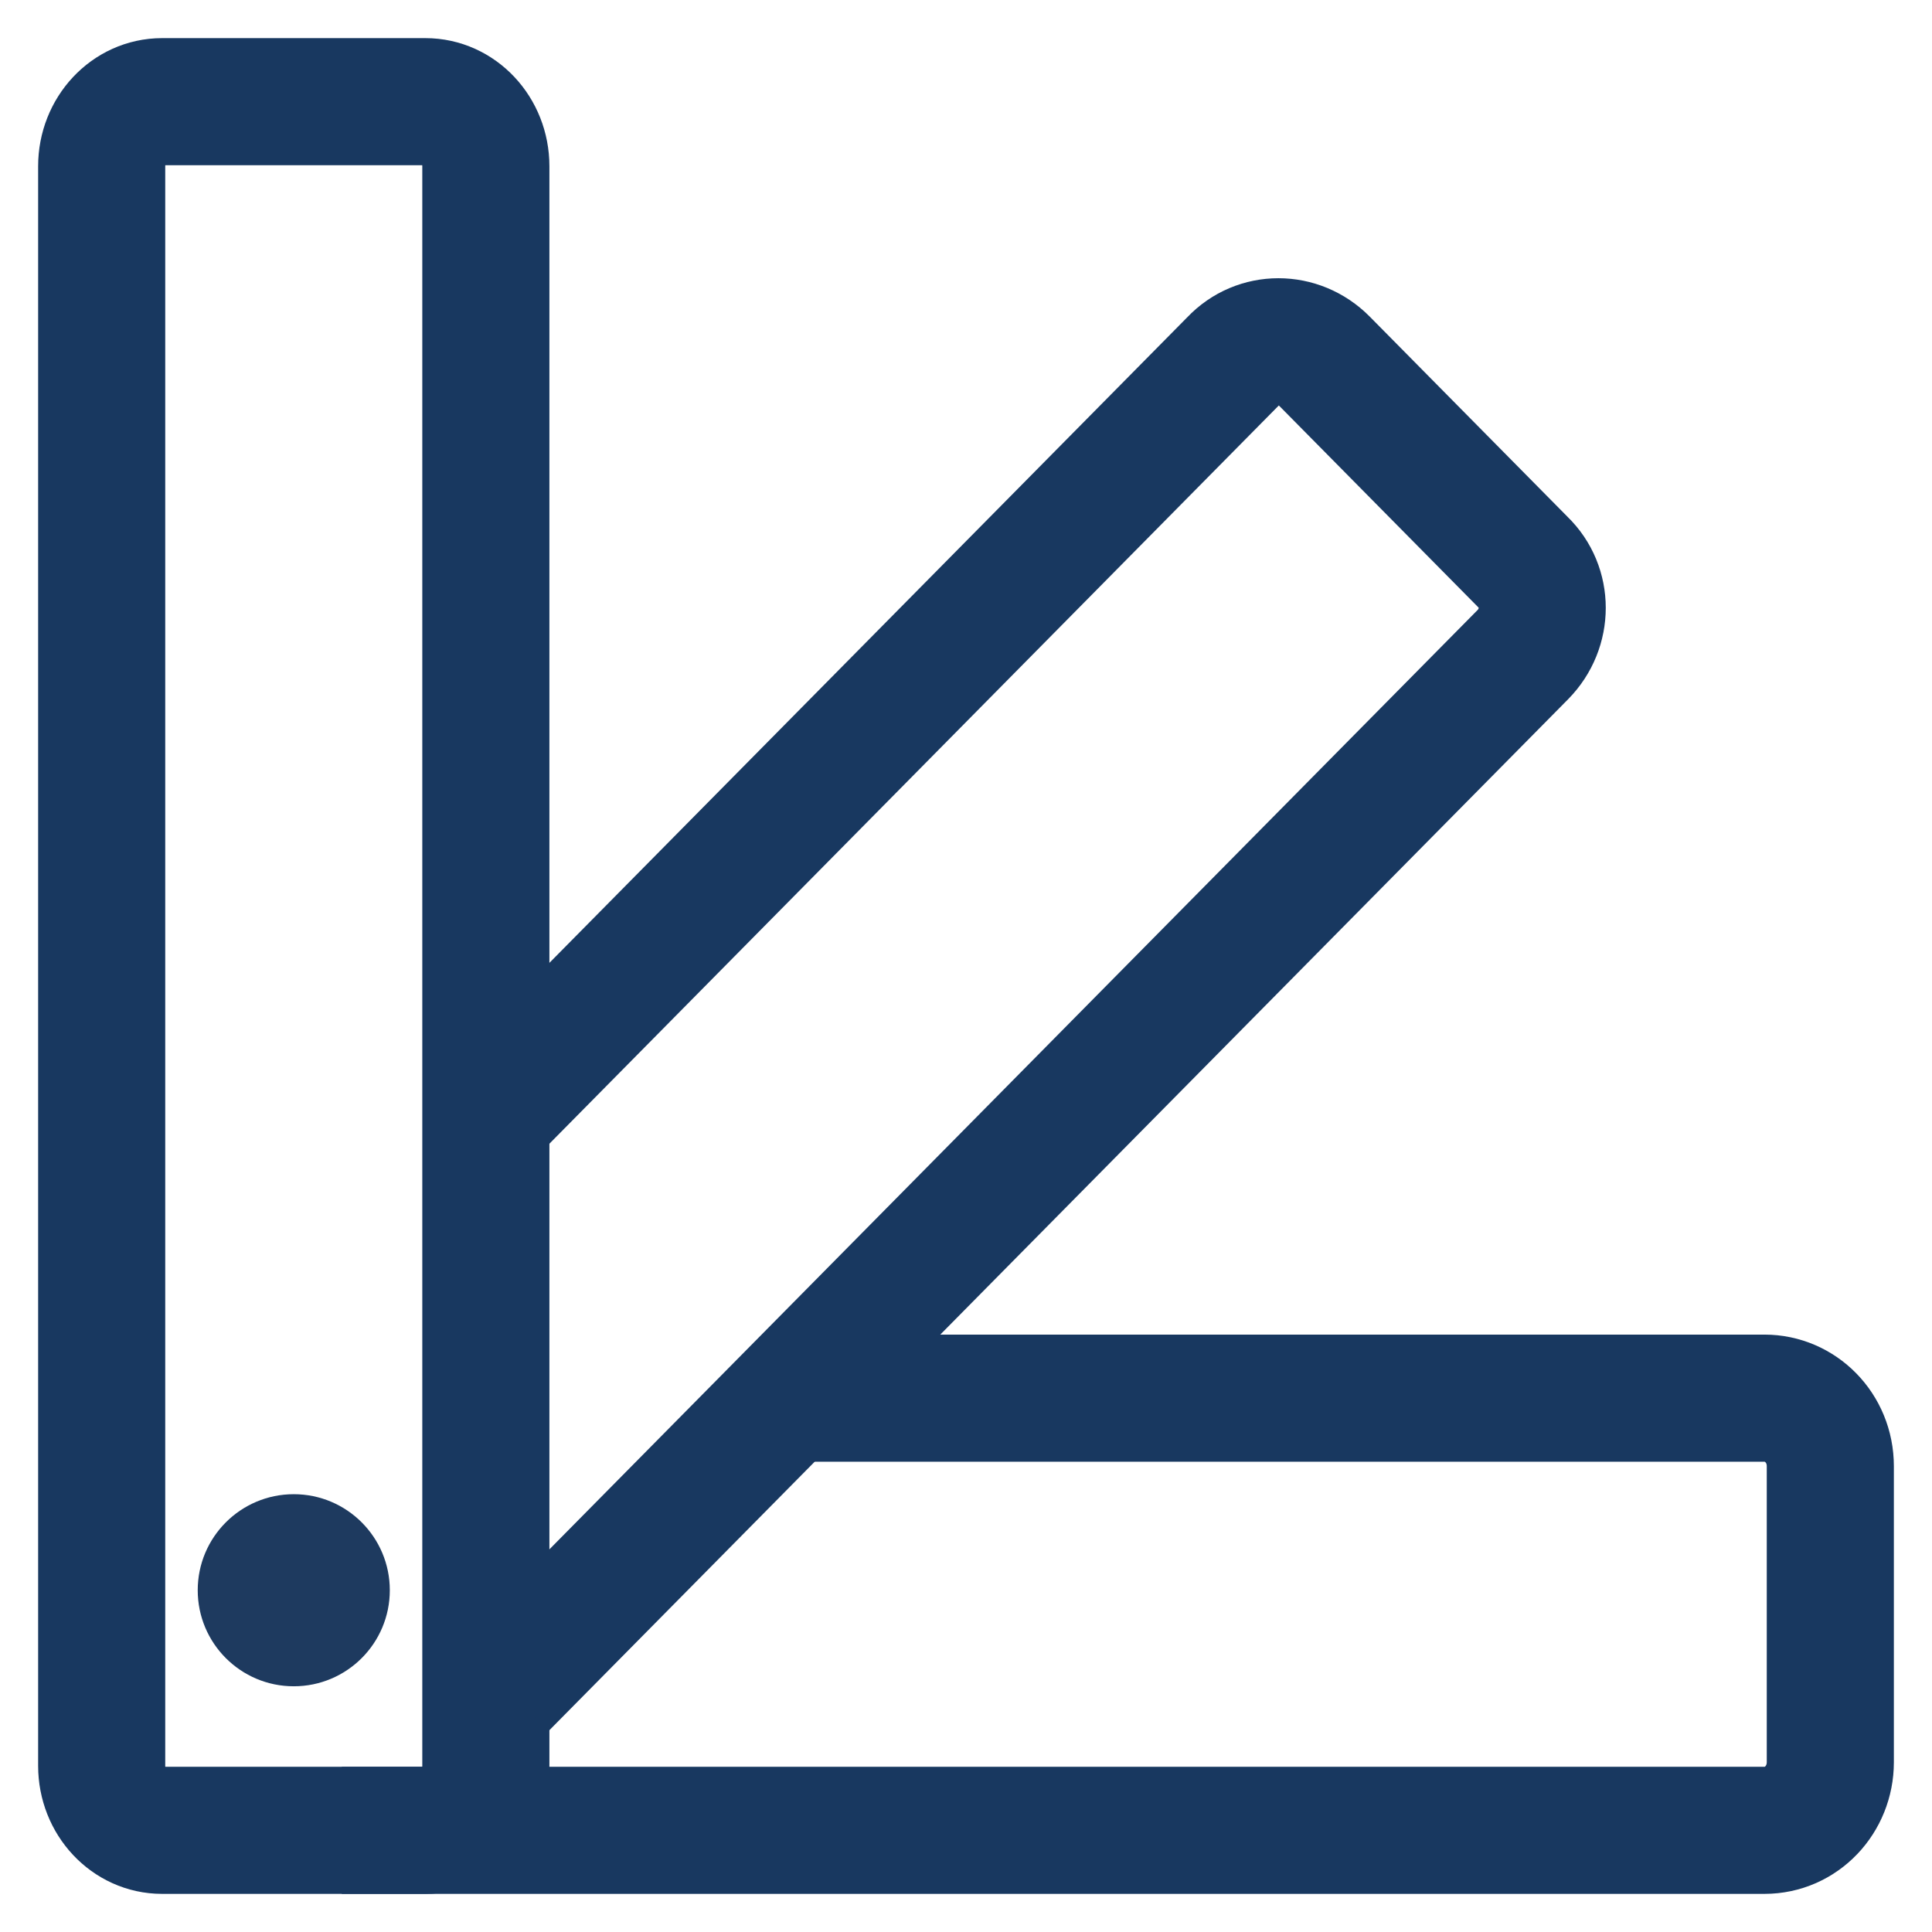
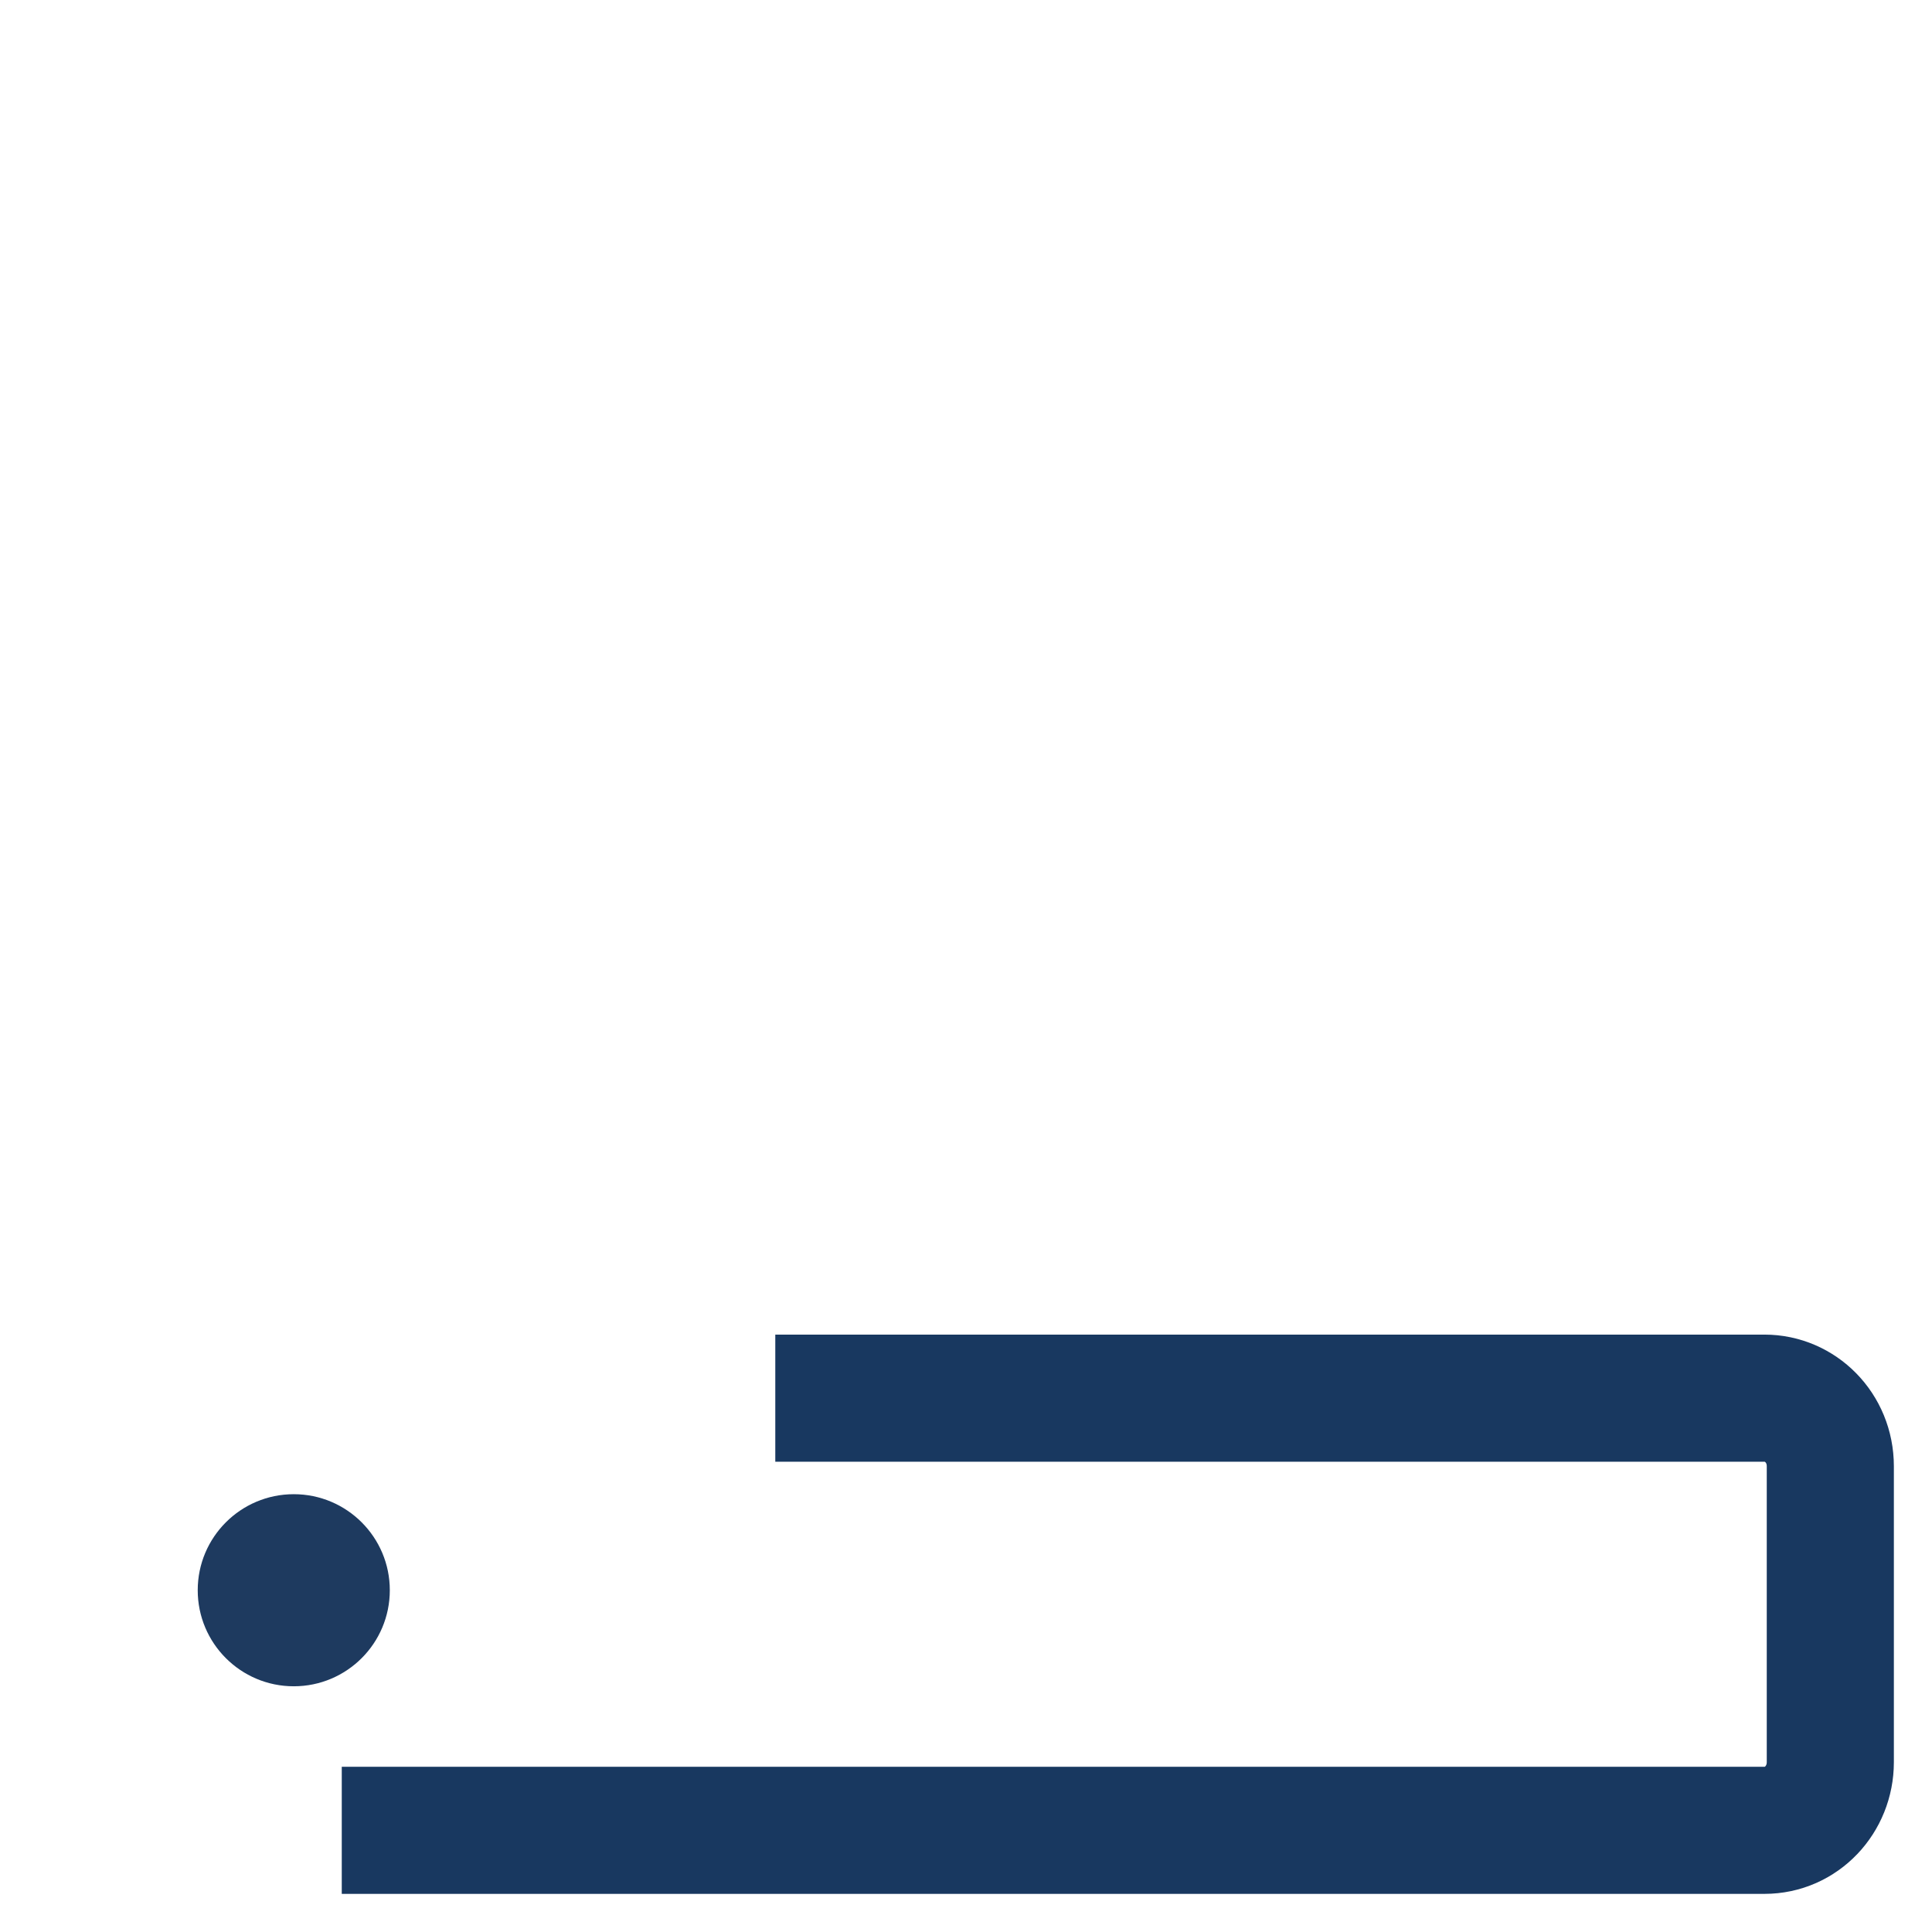
<svg xmlns="http://www.w3.org/2000/svg" width="38" height="38" viewBox="0 0 38 38" fill="none">
-   <path d="M8.368 2H3.187C2.532 2 2 2.568 2 3.269V34.731C2 35.432 2.532 36 3.187 36H8.368C9.024 36 9.556 35.432 9.556 34.731V3.269C9.556 2.568 9.024 2 8.368 2Z" stroke="#183860" stroke-width="2.5" stroke-miterlimit="10" />
-   <path d="M9.902 33.167L29.953 12.875C30.46 12.361 30.46 11.544 29.953 11.054L26.053 7.107C25.546 6.594 24.738 6.594 24.253 7.107L9.556 21.982" stroke="#183860" stroke-width="2.5" stroke-miterlimit="10" />
  <path d="M6.722 36H34.705C35.435 36 36 35.391 36 34.66V28.84C36 28.084 35.411 27.5 34.705 27.5H15.249" stroke="#183860" stroke-width="2.5" stroke-miterlimit="10" />
  <circle cx="5.778" cy="31.278" r="1.889" fill="#1E3A5F" />
</svg>